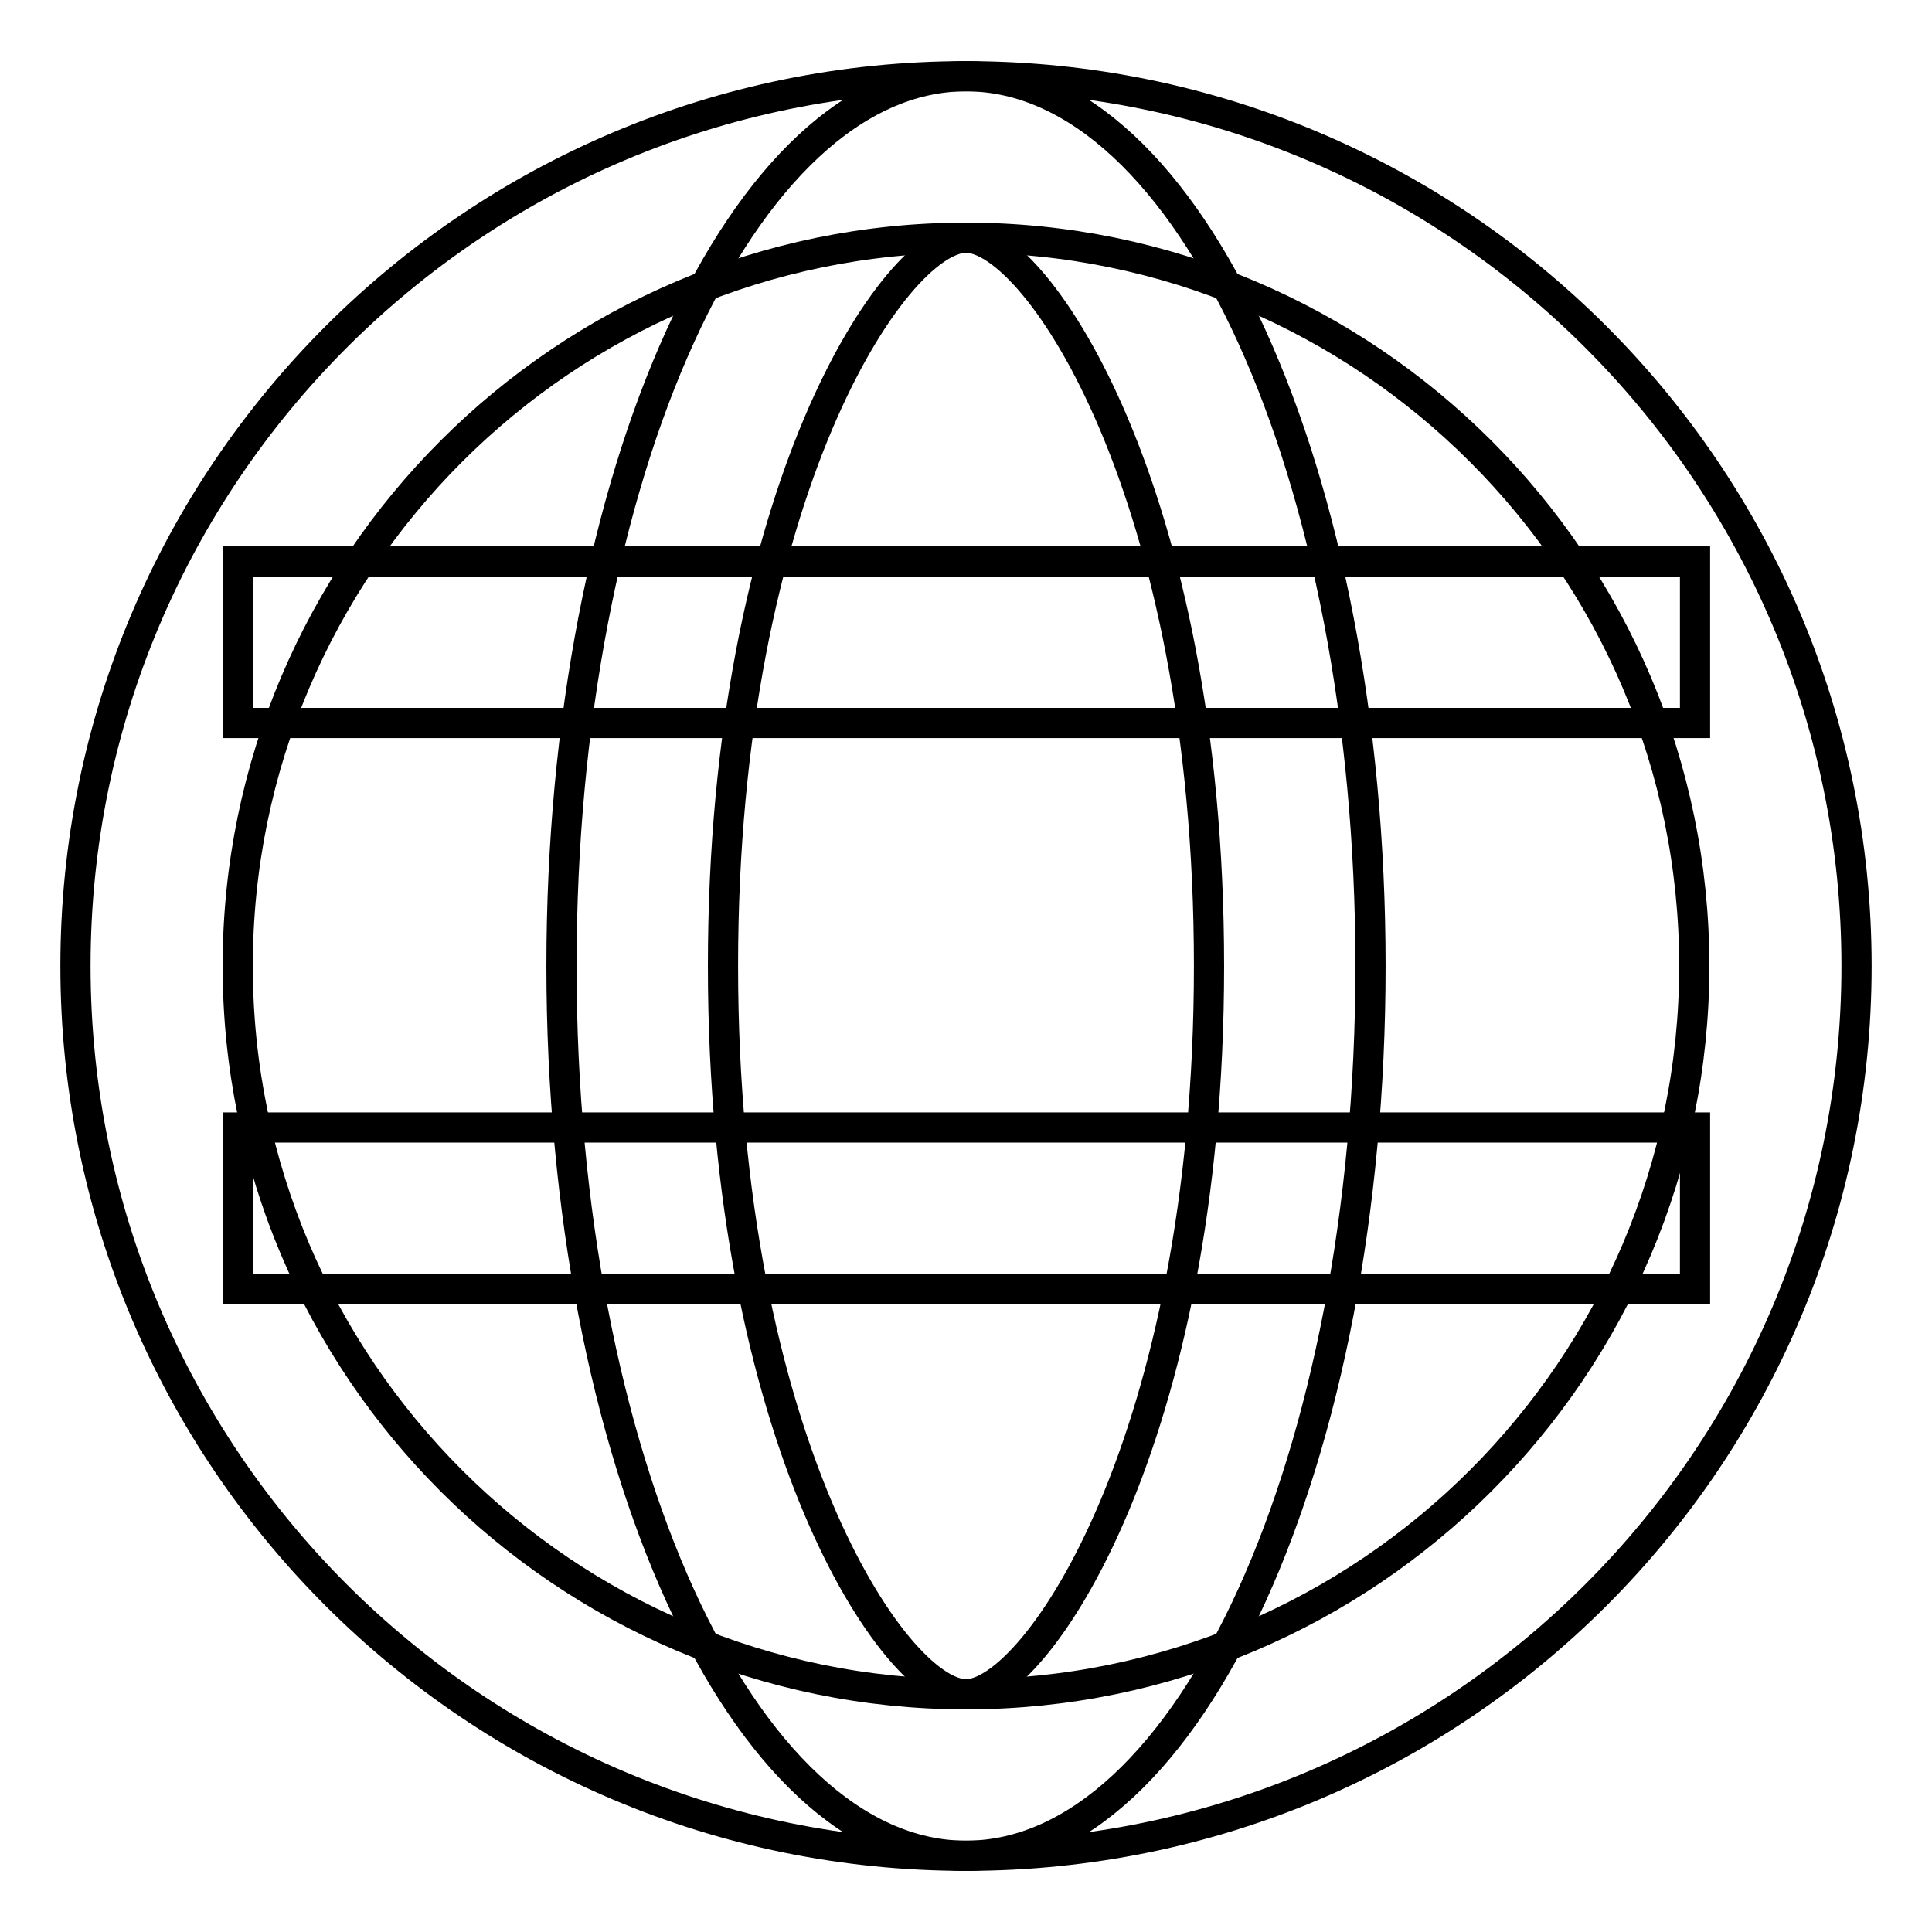
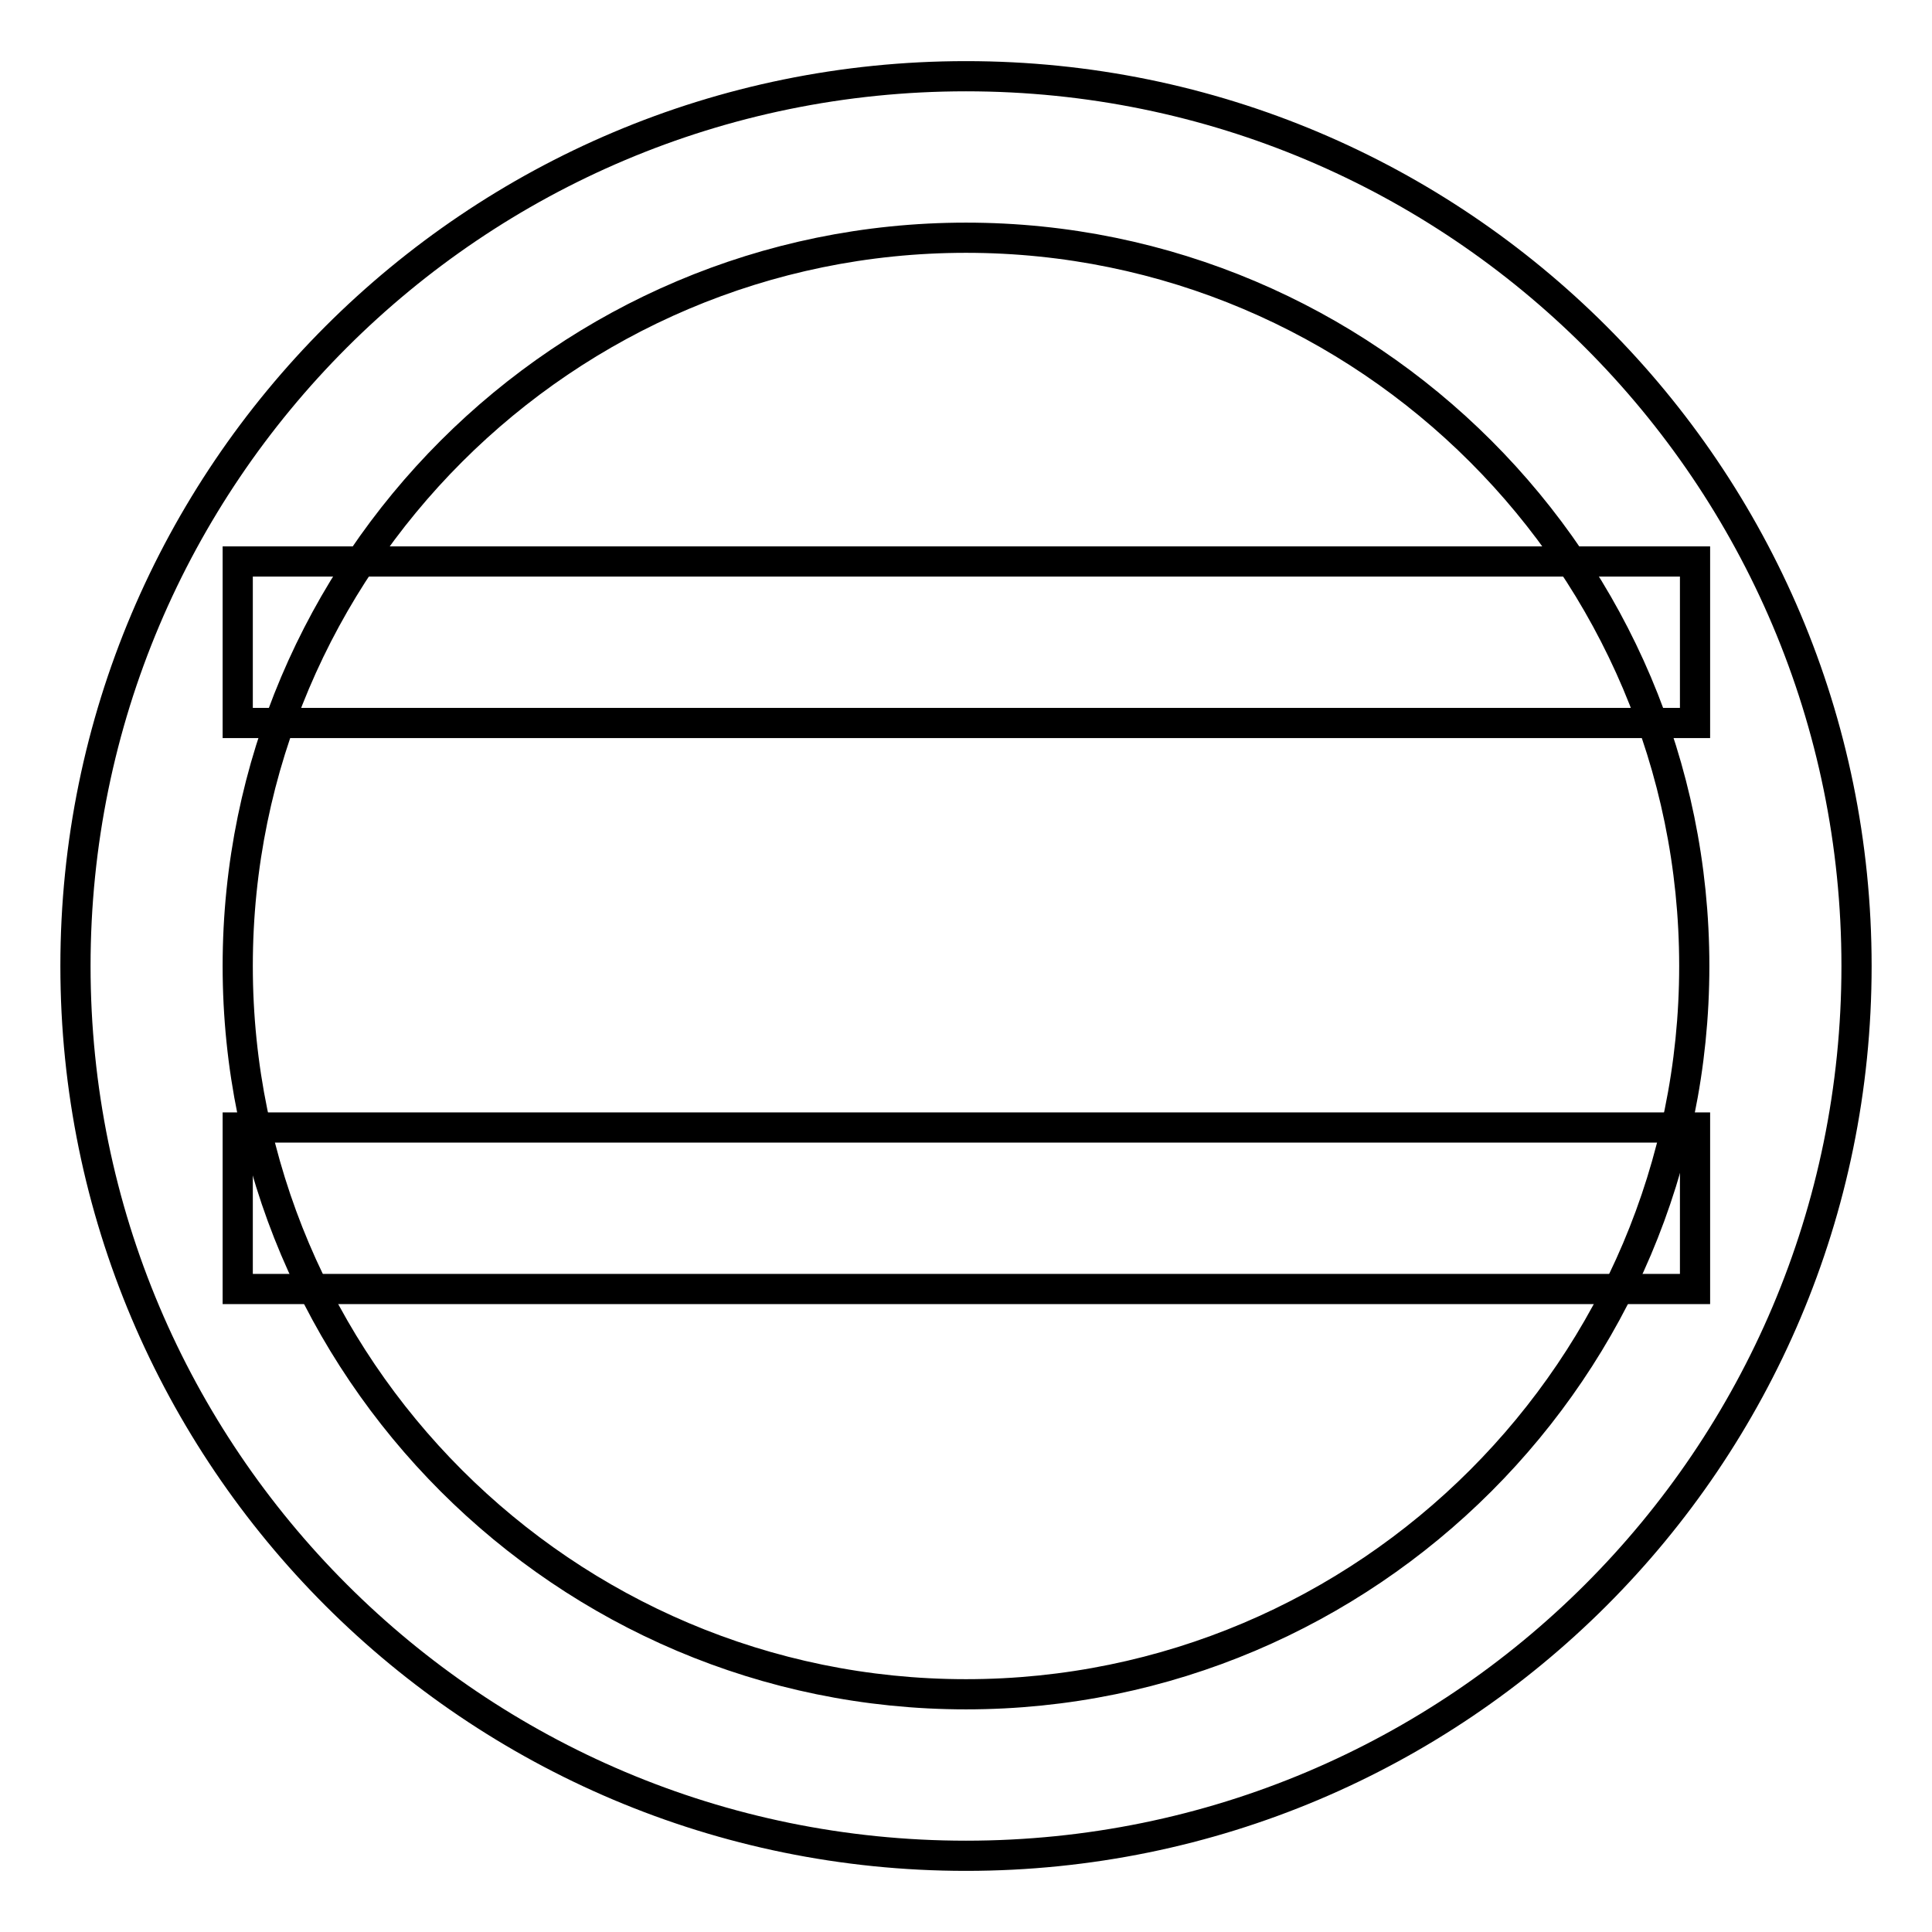
<svg xmlns="http://www.w3.org/2000/svg" version="1.1" x="0px" y="0px" viewBox="0 0 256 256" enable-background="new 0 0 256 256" xml:space="preserve">
  <g>
    <path stroke-width="4" fill-opacity="0" stroke="#000000" d="M246,128c0,65.1-52.8,117.9-118,117.9S10,193.1,10,128C10,62.9,62.8,10.1,128,10.1 C193.2,10.1,246,62.9,246,128z M224.5,128c0-53.2-43.3-96.5-96.5-96.5c-53.2,0-96.5,43.3-96.5,96.5c0,53.2,43.3,96.5,96.5,96.5 C181.2,224.5,224.5,181.2,224.5,128z" />
-     <path stroke-width="4" fill-opacity="0" stroke="#000000" d="M181.6,128c0,65.1-24,117.9-53.6,117.9c-29.6,0-53.6-52.8-53.6-117.9c0-65.1,24-117.9,53.6-117.9 S181.6,62.9,181.6,128z M160.2,128c0-62.7-22.8-96.5-32.2-96.5S95.8,65.3,95.8,128c0,62.7,22.8,96.5,32.2,96.5 C137.3,224.5,160.2,190.7,160.2,128L160.2,128z" />
    <path stroke-width="4" fill-opacity="0" stroke="#000000" d="M31.5,74.4h193.1v21.4H31.5V74.4z M31.5,149.4h193.1v21.4H31.5V149.4z" />
  </g>
</svg>